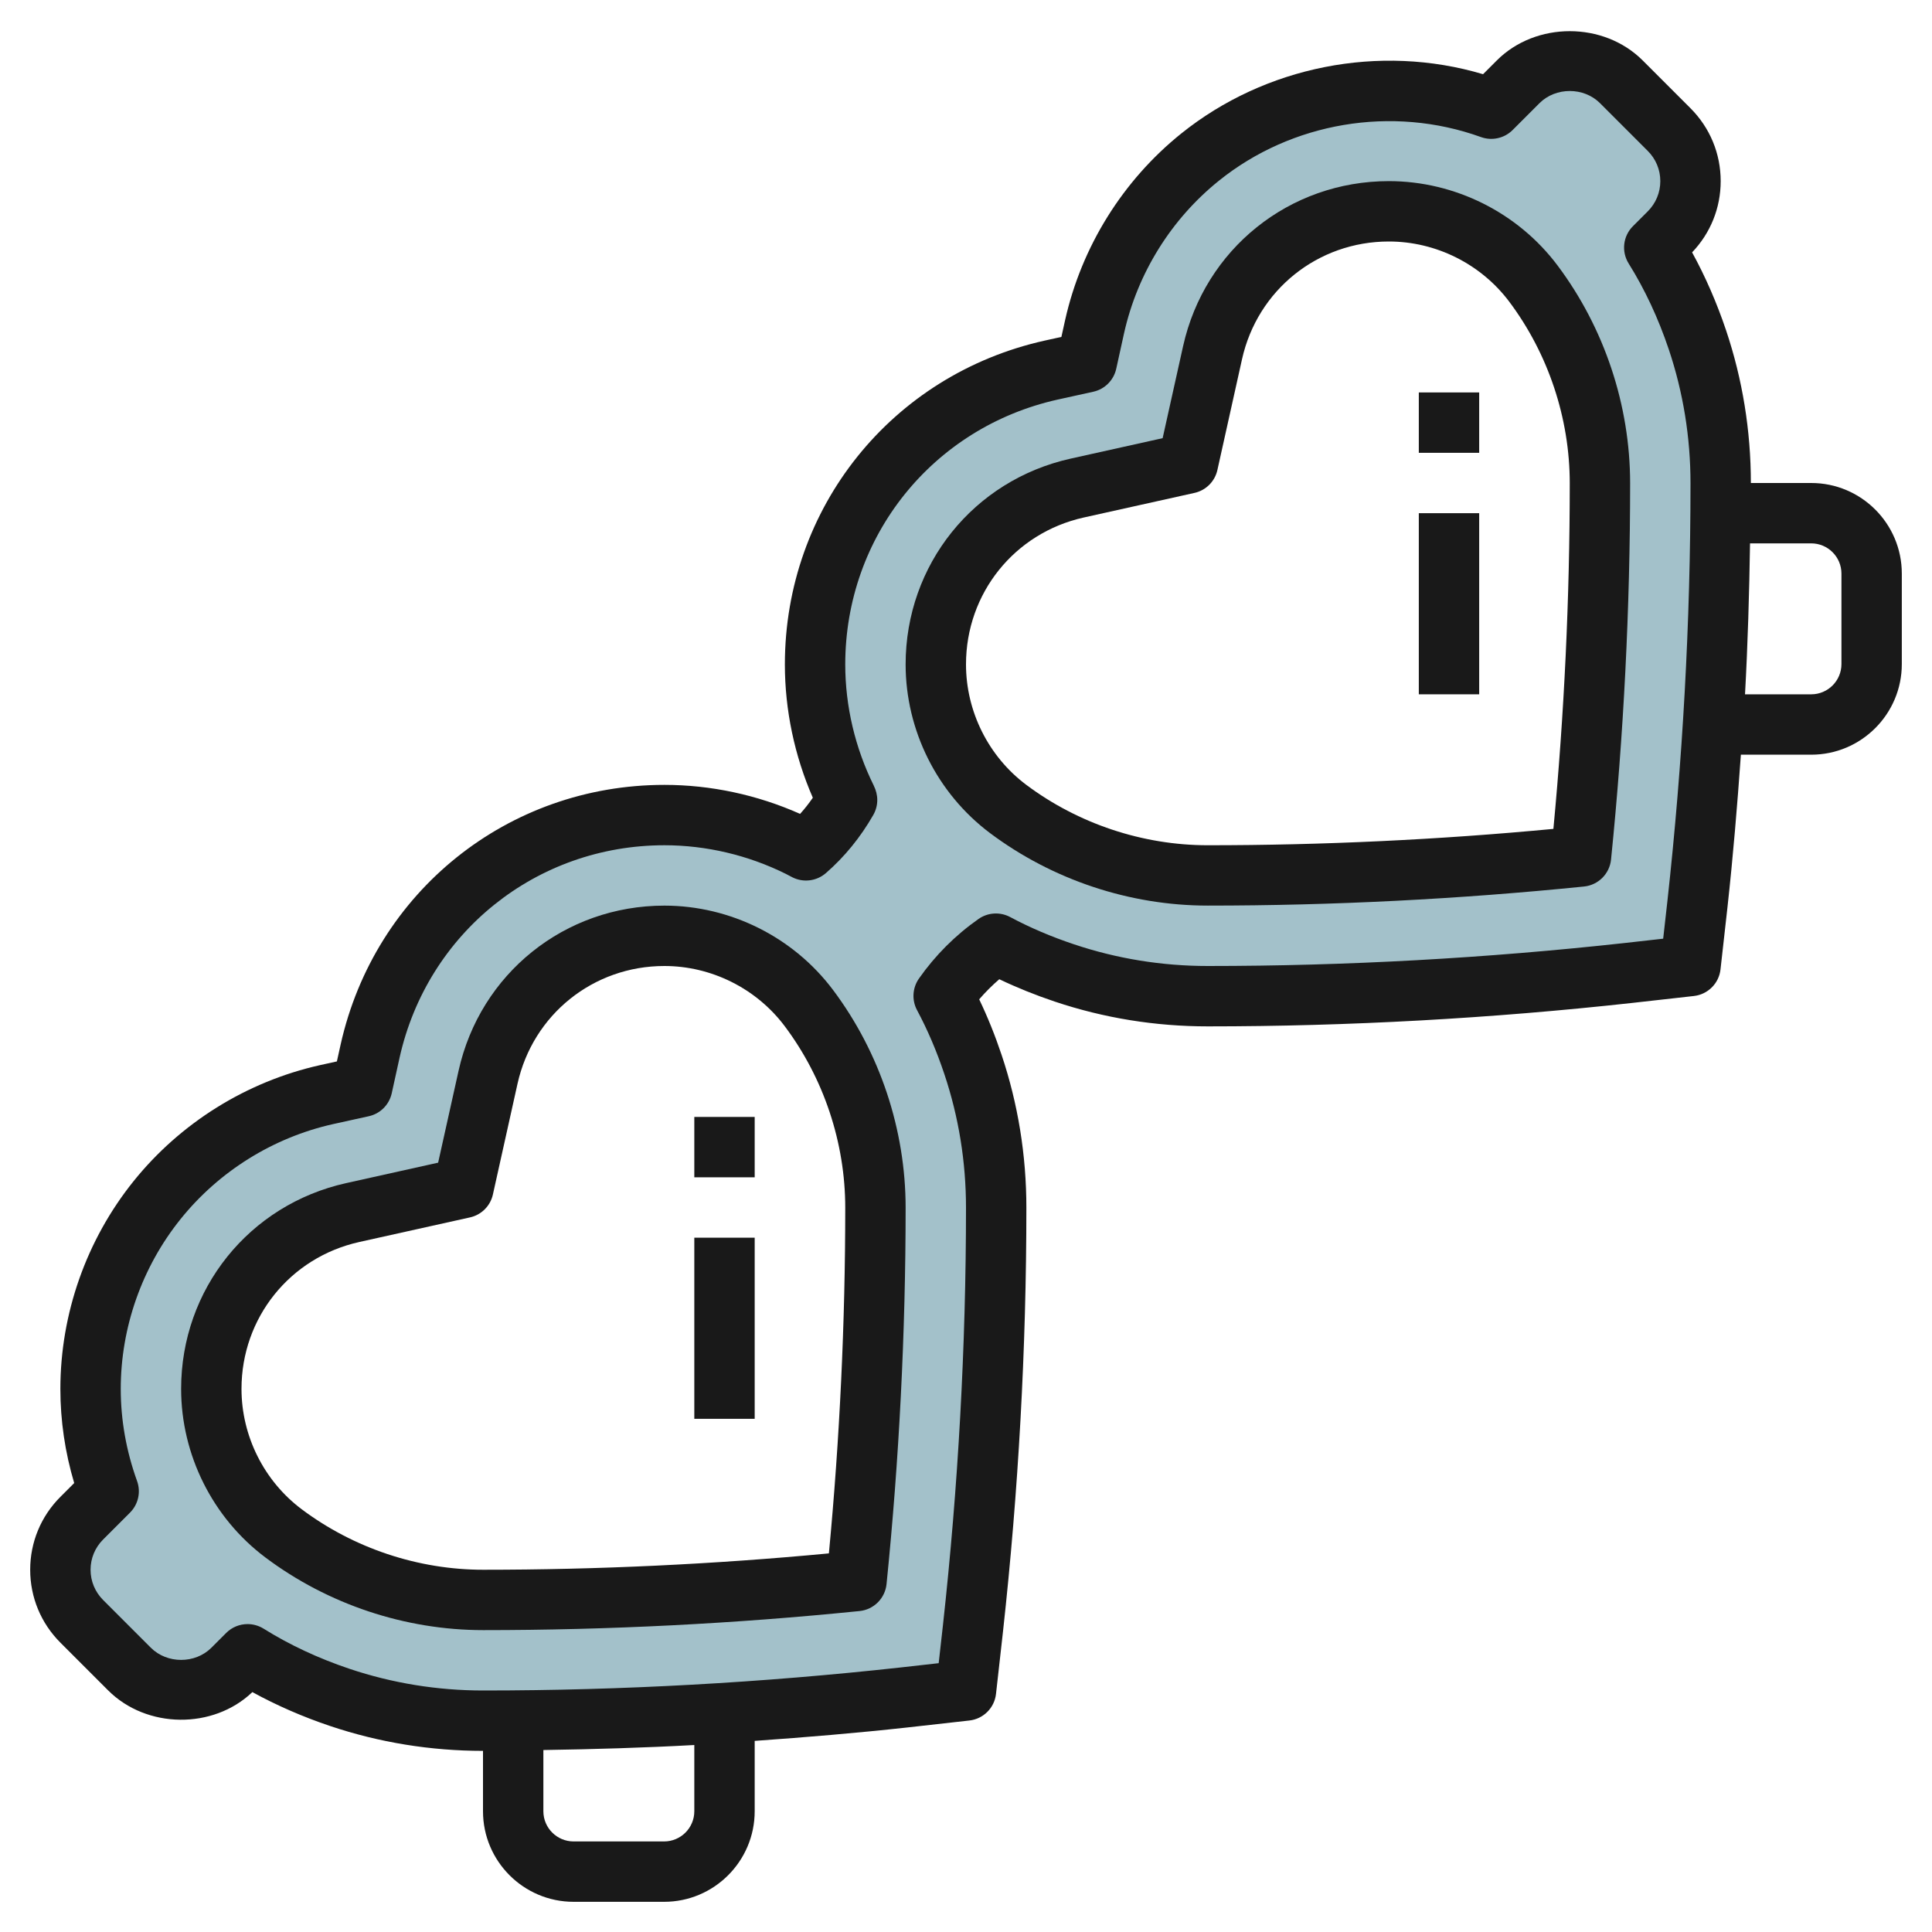
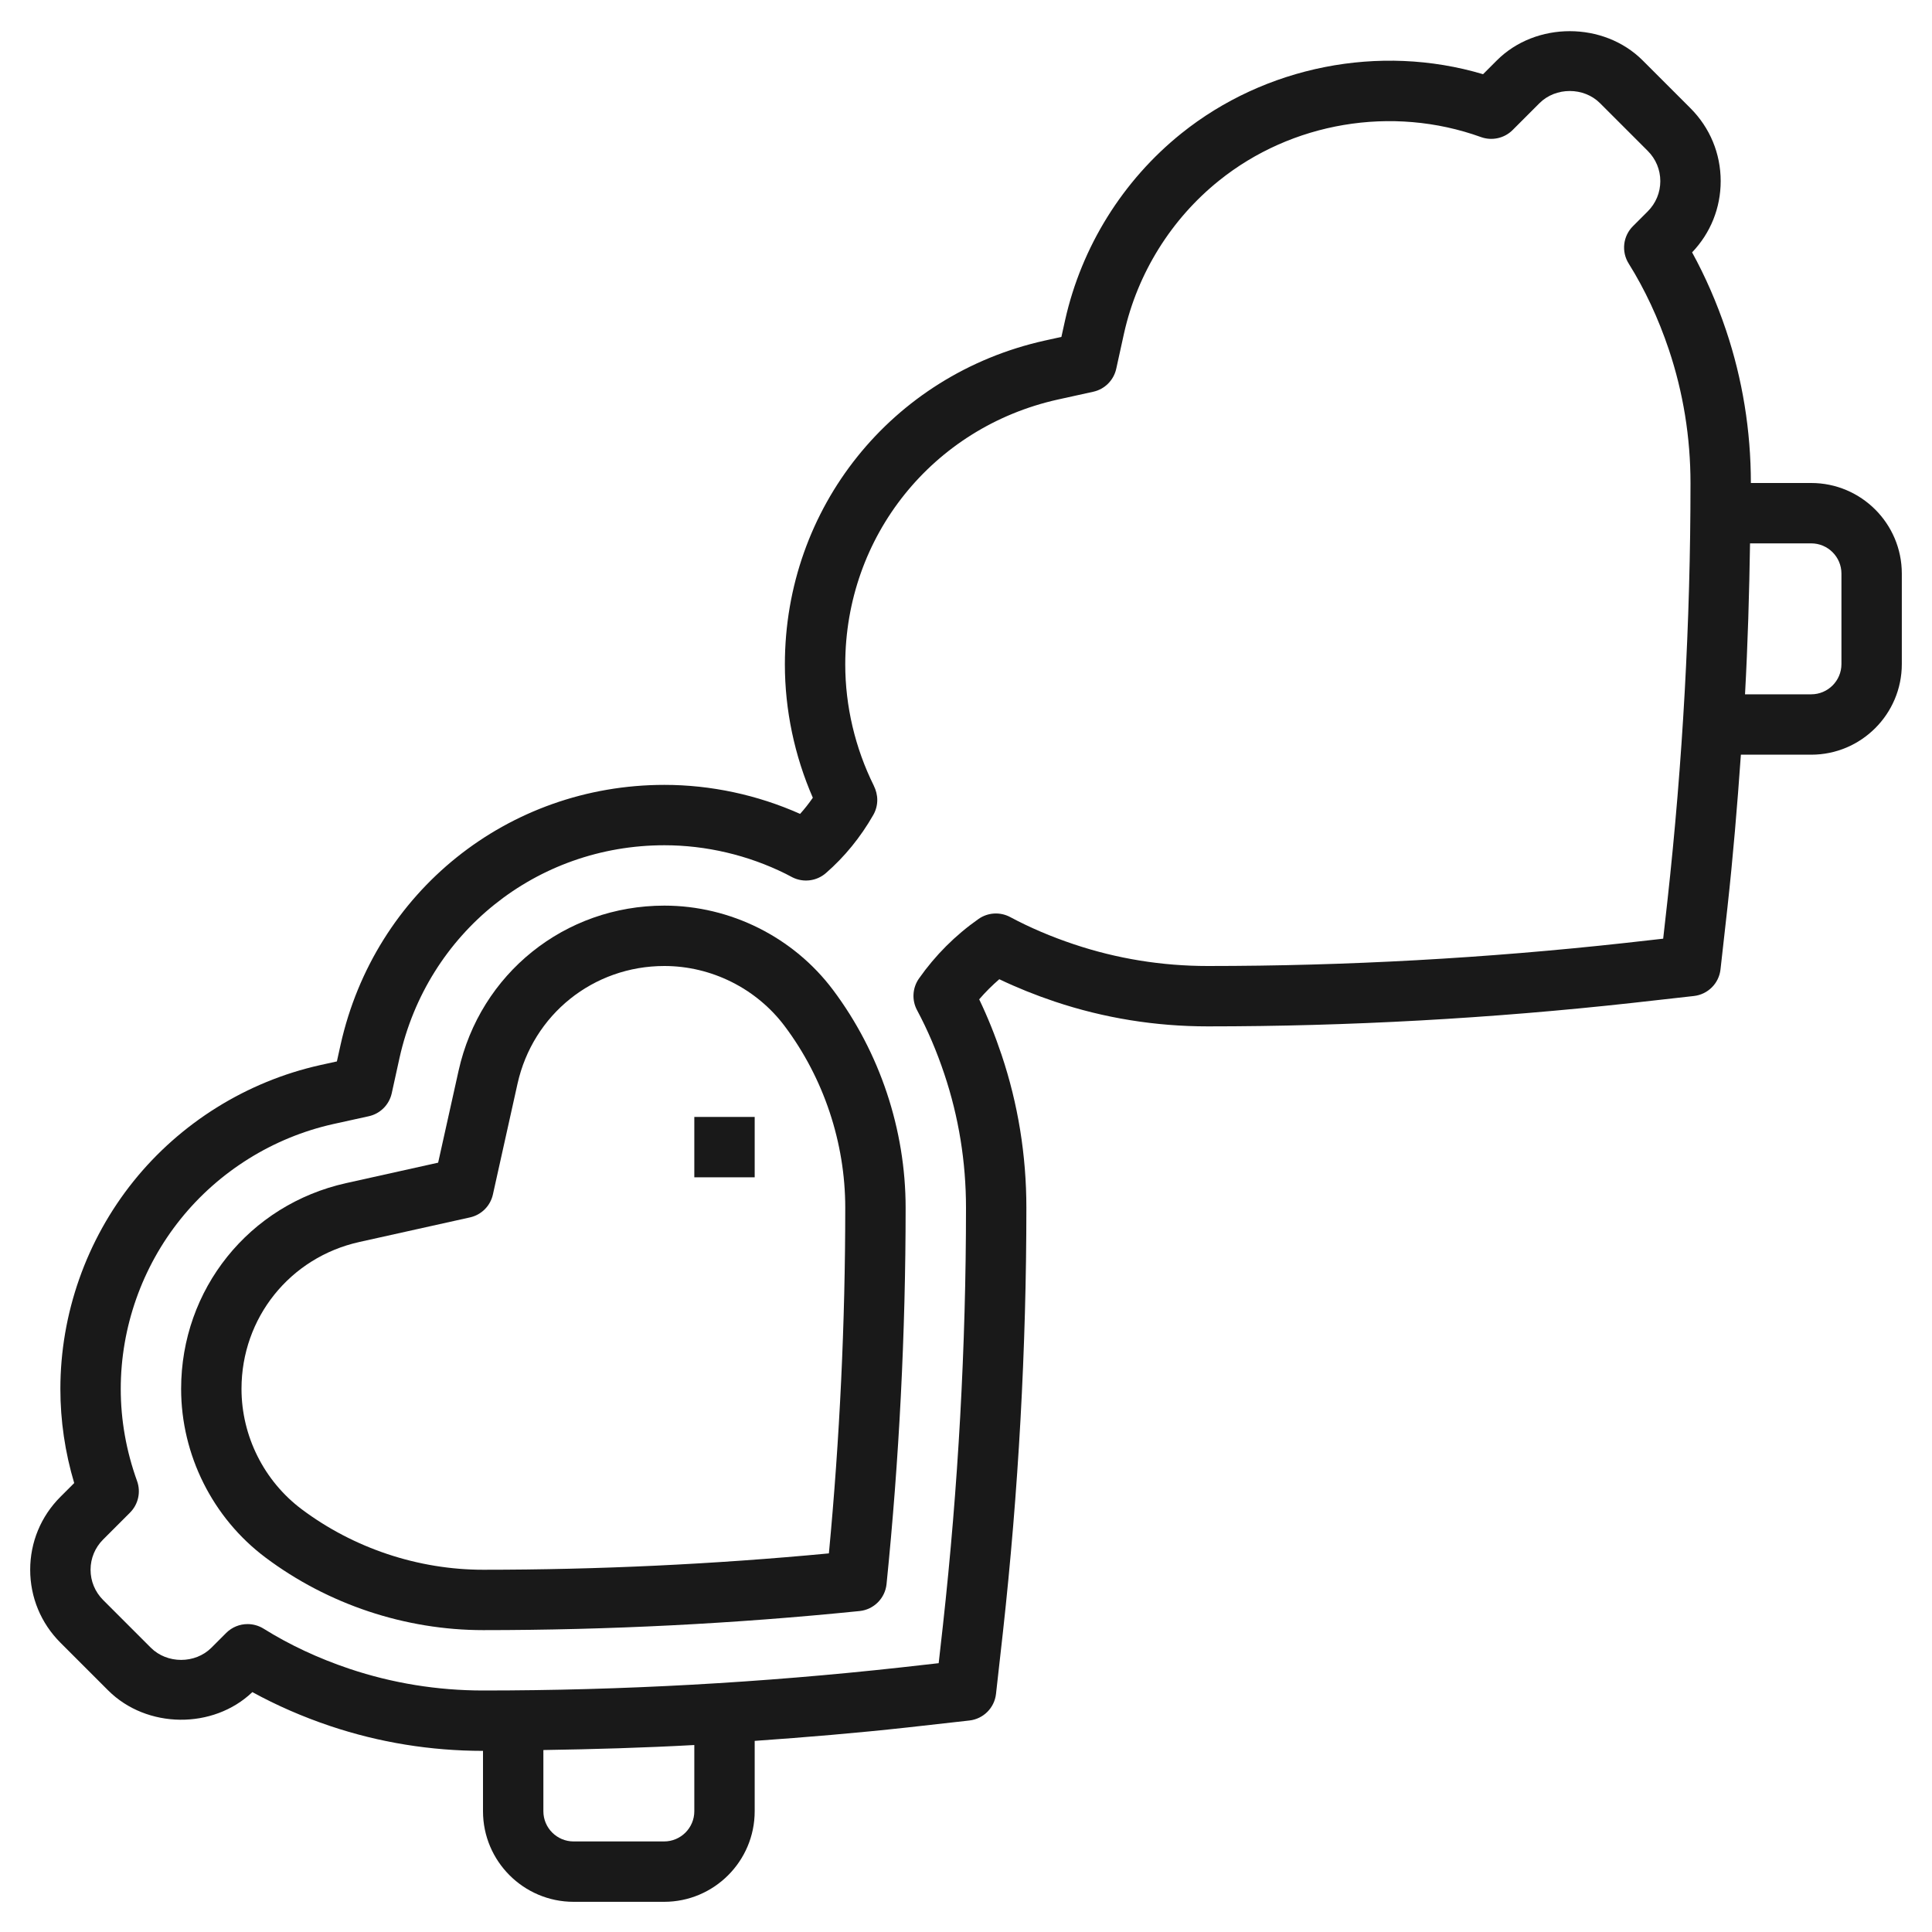
<svg xmlns="http://www.w3.org/2000/svg" id="Layer_3" enable-background="new 0 0 64 64" height="512" viewBox="0 0 64 64" width="512">
  <g>
-     <path d="m56.418 11.26c-.36-1.07-.83-2.1-1.43-3.06l.49-.49c.46-.46.71-1.07.71-1.71s-.25-1.25-.71-1.71l-1.58-1.58c-.46-.46-1.07-.71-1.71-.71s-1.25.25-1.71.71l-.89.89c-1.08-.39-2.22-.6-3.39-.6-2.34 0-4.52.81-6.25 2.2-1.72 1.38-2.99 3.34-3.5 5.62l-.26 1.18-1.18.26c-4.57 1.02-7.82 5.07-7.82 9.75 0 1.57.37 3.09 1.05 4.46.01.01.01.02.01.03-.36.63-.82 1.2-1.36 1.67-.08-.04-.15-.08-.23-.12-1.37-.68-2.89-1.05-4.46-1.05-4.68 0-8.73 3.25-9.75 7.82l-.26 1.18-1.18.26c-2.28.51-4.24 1.78-5.62 3.5-1.39 1.73-2.2 3.91-2.2 6.25 0 1.17.21 2.31.6 3.39l-.89.89c-.46.46-.71 1.07-.71 1.71s.25 1.25.71 1.71l1.58 1.58c.46.46 1.07.71 1.71.71s1.25-.25 1.71-.71l.49-.49c.96.6 1.99 1.07 3.06 1.43 1.52.51 3.12.77 4.75.77 4.66 0 9.31-.26 13.94-.77l2.05-.23.23-2.05c.51-4.63.77-9.28.77-13.94 0-1.63-.26-3.23-.77-4.75-.26-.78-.58-1.54-.97-2.27.47-.67 1.06-1.26 1.73-1.73.73.39 1.49.71 2.27.97 1.52.51 3.12.77 4.75.77 4.66 0 9.31-.26 13.94-.77l2.05-.23.23-2.05c.51-4.63.77-9.28.77-13.94 0-1.63-.26-3.23-.77-4.75zm-27.857 41.113c-4.098.416-8.253.627-12.364.627-2.37 0-4.719-.783-6.615-2.205-1.498-1.124-2.393-2.914-2.393-4.787 0-2.826 1.927-5.228 4.686-5.841l3.667-.815.815-3.667c.612-2.758 3.014-4.685 5.84-4.685 1.873 0 3.663.895 4.787 2.394 1.421 1.896 2.205 4.245 2.205 6.615-.001 4.111-.212 8.265-.628 12.364zm24-24c-4.098.416-8.253.627-12.364.627-2.37 0-4.719-.783-6.615-2.205-1.498-1.124-2.393-2.914-2.393-4.787 0-2.826 1.927-5.228 4.686-5.841l3.667-.815.815-3.667c.612-2.758 3.014-4.685 5.84-4.685 1.873 0 3.663.895 4.787 2.394 1.421 1.896 2.205 4.245 2.205 6.615-.001 4.111-.212 8.265-.628 12.364z" fill="#a3c1ca" />
    <g fill="#191919">
      <path d="m22.008 30c-3.298 0-6.101 2.249-6.817 5.469l-.677 3.046-3.046.677c-3.219.715-5.468 3.518-5.468 6.816 0 2.186 1.044 4.274 2.793 5.586 2.068 1.552 4.63 2.406 7.215 2.406 4.14 0 8.333-.213 12.466-.632.472-.048.846-.422.894-.894.419-4.133.632-8.327.632-12.466 0-2.584-.854-5.147-2.405-7.215-1.312-1.749-3.401-2.793-5.587-2.793zm5.45 21.458c-3.801.36-7.649.542-11.45.542-2.155 0-4.291-.712-6.015-2.005-1.248-.936-1.993-2.427-1.993-3.987 0-2.354 1.605-4.354 3.902-4.865l3.667-.815c.379-.084.675-.38.759-.759l.815-3.667c.511-2.297 2.512-3.902 4.865-3.902 1.56 0 3.05.745 3.987 1.994 1.293 1.723 2.005 3.86 2.005 6.014 0 3.801-.182 7.648-.542 11.45z" />
-       <path d="m46.008 6c-3.298 0-6.101 2.249-6.817 5.469l-.677 3.046-3.046.677c-3.219.715-5.468 3.518-5.468 6.816 0 2.186 1.044 4.274 2.793 5.587 2.068 1.55 4.63 2.404 7.215 2.404 4.139 0 8.333-.213 12.466-.632.472-.048.846-.422.894-.894.419-4.131.632-8.325.632-12.465 0-2.585-.854-5.147-2.405-7.215-1.312-1.749-3.401-2.793-5.587-2.793zm5.45 21.458c-3.802.36-7.649.542-11.45.542-2.155 0-4.291-.712-6.015-2.004-1.248-.937-1.993-2.428-1.993-3.988 0-2.354 1.605-4.354 3.902-4.865l3.667-.815c.379-.084.675-.38.759-.759l.815-3.667c.511-2.297 2.512-3.902 4.865-3.902 1.56 0 3.05.745 3.987 1.993 1.293 1.724 2.005 3.861 2.005 6.015 0 3.801-.182 7.649-.542 11.45z" />
      <path d="m60 16h-2c-.001-1.735-.277-3.437-.822-5.059-.308-.914-.685-1.779-1.125-2.581.611-.639.947-1.474.947-2.36 0-.912-.356-1.771-1.003-2.417l-1.58-1.58c-1.293-1.294-3.541-1.294-4.834 0l-.455.455c-3.436-1.024-7.231-.257-9.994 1.962-1.938 1.556-3.306 3.75-3.851 6.185l-.123.556-.559.123c-5.064 1.13-8.601 5.541-8.601 10.726 0 1.509.319 3.024.926 4.416-.131.189-.271.368-.422.535-1.413-.63-2.957-.961-4.494-.961-5.184 0-9.595 3.537-10.727 8.605l-.123.556-.559.123c-2.431.544-4.625 1.912-6.181 3.85-1.56 1.943-2.42 4.385-2.42 6.876 0 1.052.154 2.098.458 3.118l-.455.455c-.647.646-1.003 1.505-1.003 2.417s.356 1.771 1.003 2.417l1.58 1.58c1.275 1.274 3.479 1.297 4.777.056.802.44 1.667.818 2.581 1.125 1.623.545 3.325.821 5.059.822v2c0 1.654 1.346 3 3 3h3c1.654 0 3-1.346 3-3v-2.331c1.69-.119 3.379-.26 5.062-.445l2.05-.23c.464-.052.831-.418.882-.882l.23-2.052c.515-4.673.776-9.4.776-14.05 0-1.738-.276-3.443-.821-5.066-.214-.64-.462-1.256-.742-1.84.205-.238.428-.461.666-.666.584.279 1.2.527 1.838.741 1.626.545 3.331.821 5.069.821 4.65 0 9.377-.261 14.052-.776l2.05-.23c.464-.052.831-.418.882-.882l.23-2.052c.185-1.681.326-3.37.445-5.06h2.331c1.654 0 3-1.346 3-3v-3c0-1.654-1.346-3-3-3zm-37 44c0 .551-.449 1-1 1h-3c-.551 0-1-.449-1-1v-2.028c1.662-.026 3.329-.074 5-.166zm32.236-30.161-.141 1.256-1.254.141c-4.601.507-9.254.764-13.831.764-1.521 0-3.012-.242-4.434-.719-.75-.25-1.462-.554-2.114-.903-.333-.177-.737-.153-1.046.063-.77.541-1.435 1.205-1.975 1.975-.216.309-.241.713-.063 1.046.349.652.653 1.364.904 2.116.476 1.42.718 2.91.718 4.432 0 4.577-.257 9.23-.764 13.829l-.141 1.256-1.254.141c-4.601.507-9.254.764-13.831.764-1.521 0-3.012-.242-4.431-.718-1.035-.348-1.993-.796-2.848-1.331-.164-.101-.348-.151-.53-.151-.259 0-.515.1-.708.293l-.49.49c-.538.538-1.468.538-2.006 0l-1.58-1.58c-.269-.269-.417-.625-.417-1.003s.148-.734.417-1.003l.89-.89c.274-.274.365-.682.233-1.047-.358-.993-.54-2.019-.54-3.05 0-2.037.703-4.035 1.98-5.624 1.273-1.586 3.069-2.705 5.055-3.149l1.18-.26c.381-.083.678-.381.762-.762l.259-1.177c.925-4.144 4.533-7.038 8.774-7.038 1.38 0 2.769.327 4.013.944l.23.12c.363.18.797.125 1.104-.14.62-.539 1.149-1.188 1.572-1.928.086-.151.132-.322.132-.496 0-.16-.042-.326-.116-.474h.001c-.619-1.247-.946-2.636-.946-4.016 0-4.241 2.894-7.849 7.035-8.773l1.18-.26c.381-.083.678-.381.762-.762l.259-1.177c.445-1.989 1.563-3.785 3.15-5.058 2.394-1.923 5.718-2.505 8.674-1.439.363.131.773.041 1.047-.233l.89-.89c.538-.538 1.468-.538 2.006 0l1.58 1.58c.269.268.417.624.417 1.002s-.148.734-.417 1.003l-.49.49c-.33.329-.388.842-.141 1.237.535.855.982 1.813 1.33 2.848.476 1.42.718 2.91.718 4.432 0 4.577-.257 9.23-.764 13.829zm5.764-7.839c0 .551-.449 1-1 1h-2.194c.092-1.671.14-3.338.166-5h2.028c.551 0 1 .449 1 1z" />
-       <path d="m23 41h2v6h-2z" />
      <path d="m23 37h2v2h-2z" />
-       <path d="m47 17h2v6h-2z" />
-       <path d="m47 13h2v2h-2z" />
+       <path d="m47 17h2h-2z" />
    </g>
  </g>
</svg>